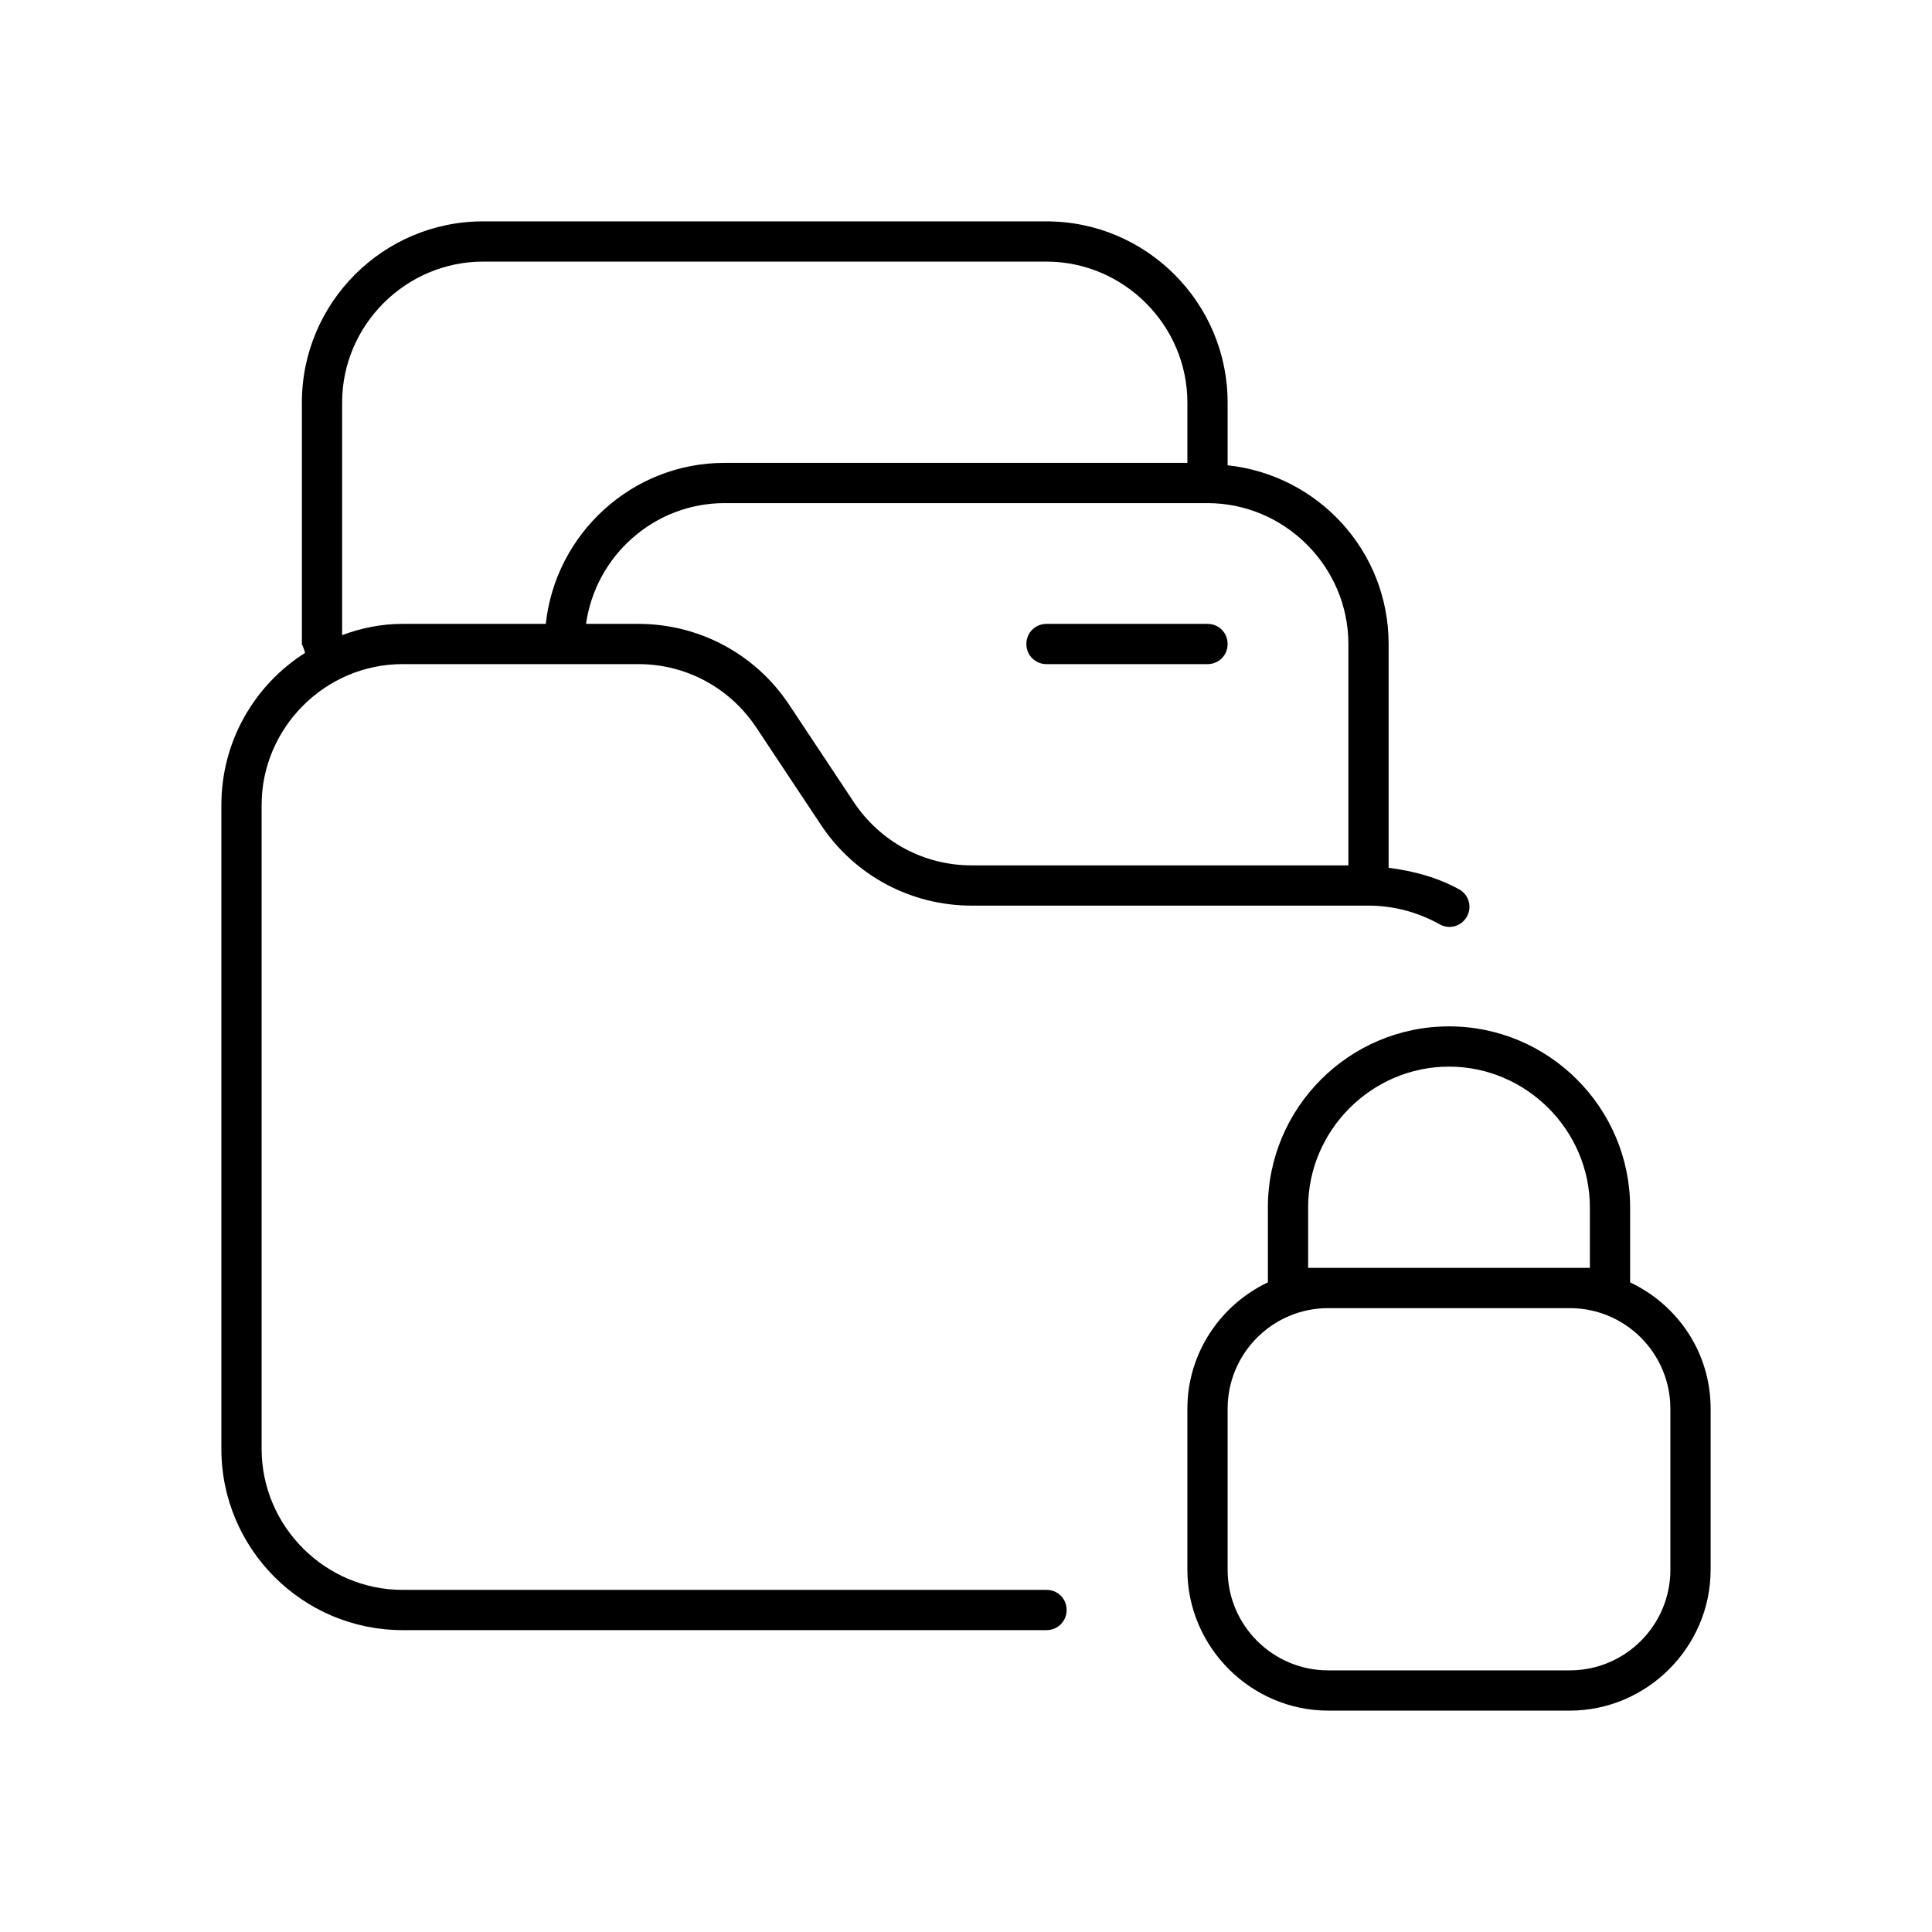
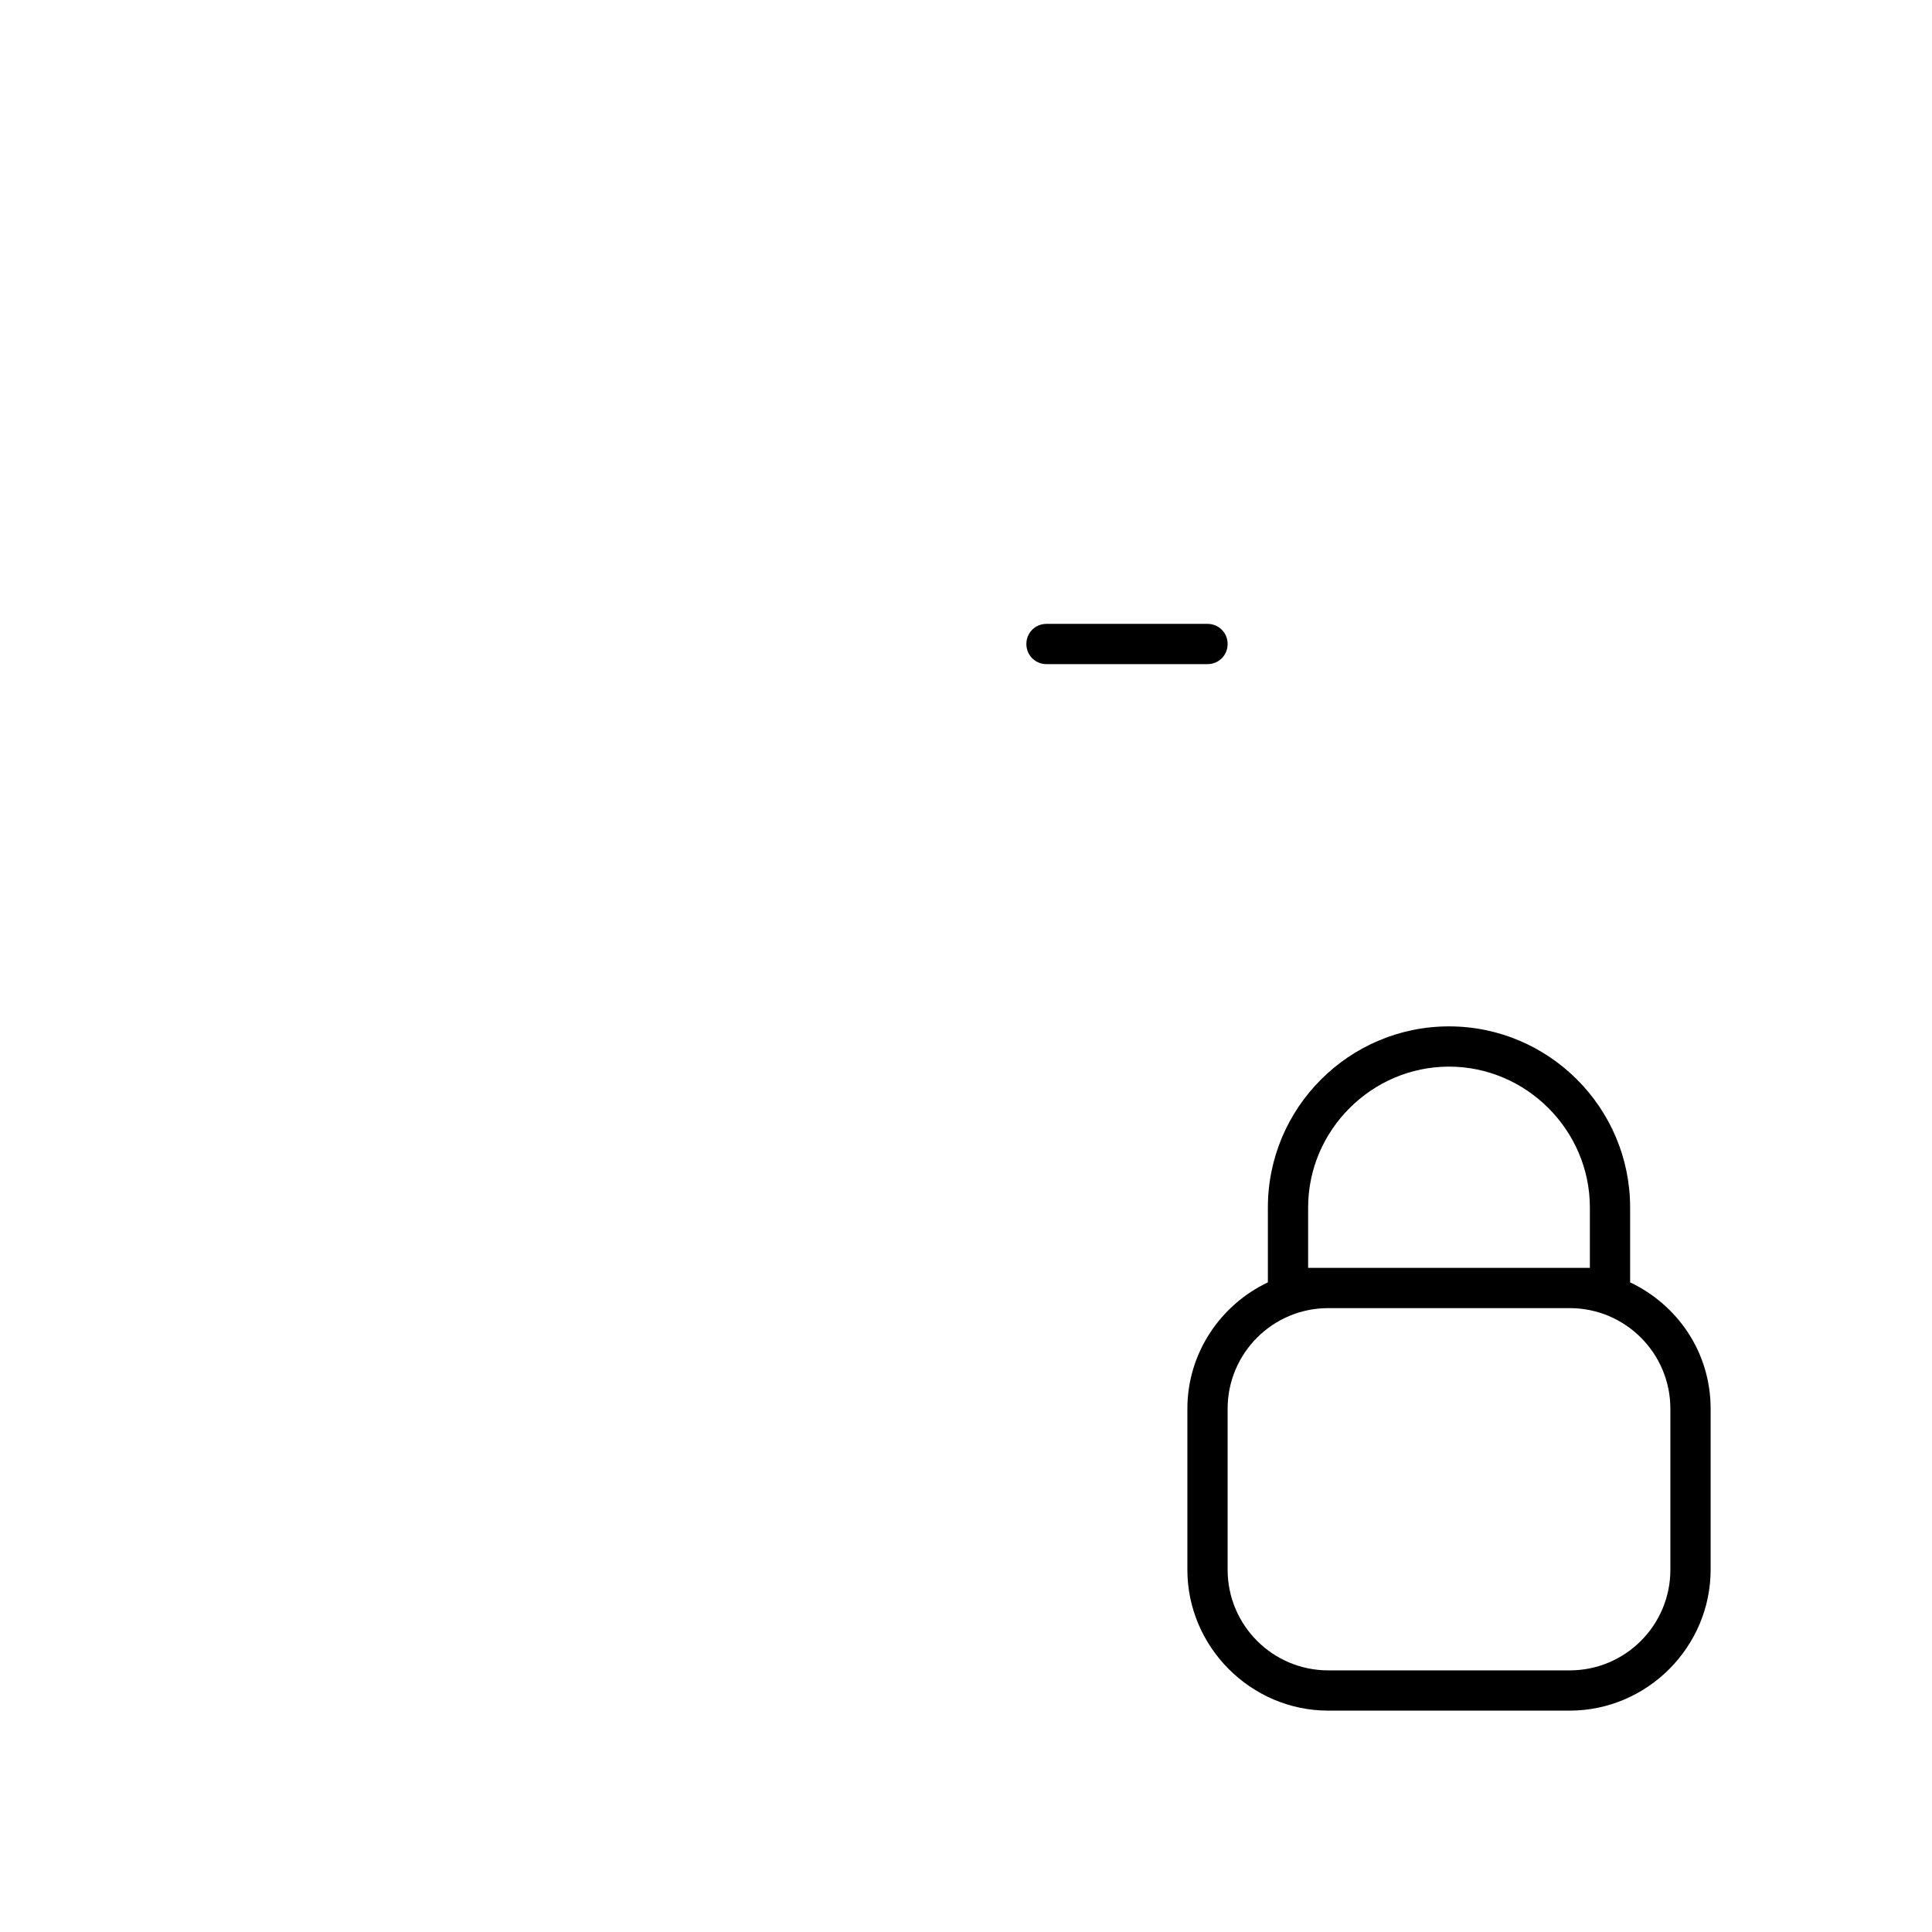
<svg xmlns="http://www.w3.org/2000/svg" id="locked_business_data" viewBox="0 0 24 24">
-   <path d="M13,19.75H5c-.96,0-1.75-.79-1.75-1.75v-8c0-.96.79-1.75,1.75-1.75h2.93c.59,0,1.13.29,1.46.78l.81,1.22c.42.63,1.12,1,1.87,1h4.93c.31,0,.61.08.88.23.12.07.27.03.34-.09.07-.12.03-.27-.09-.34-.27-.15-.57-.23-.88-.27v-2.78c0-1.16-.88-2.1-2-2.22v-.78c0-1.24-1.01-2.25-2.25-2.25h-7c-1.24,0-2.25,1.01-2.25,2.25v3s.03.07.04.11c-.63.4-1.04,1.1-1.04,1.89v8c0,1.24,1.01,2.25,2.25,2.25h8c.14,0,.25-.11.25-.25s-.11-.25-.25-.25ZM16.75,8v2.75h-4.68c-.59,0-1.13-.29-1.46-.78l-.81-1.22c-.42-.63-1.12-1-1.87-1h-.65c.12-.85.85-1.5,1.72-1.5h6c.96,0,1.75.79,1.75,1.75ZM4.25,5c0-.96.79-1.75,1.75-1.75h7c.96,0,1.75.79,1.75,1.75v.75h-5.75c-1.15,0-2.1.88-2.22,2h-1.78c-.26,0-.51.05-.75.14v-2.89Z" style="fill:#000;stroke-width:0" />
  <path d="M13 7.75c-.14 0-.25.11-.25.25s.11.25.25.25h2c.14 0 .25-.11.25-.25s-.11-.25-.25-.25h-2ZM20.25 15.93v-.93c0-1.24-1.01-2.25-2.25-2.25s-2.25 1.01-2.25 2.25v.93c-.59.28-1 .88-1 1.57v2c0 .96.79 1.75 1.75 1.75h3c.96 0 1.75-.79 1.75-1.75v-2c0-.7-.41-1.29-1-1.57ZM16.25 15.75v-.75c0-.96.79-1.75 1.75-1.75s1.75.79 1.75 1.75v.75h-3.5ZM20.75 19.5c0 .69-.56 1.25-1.25 1.25h-3c-.69 0-1.25-.56-1.25-1.25v-2c0-.69.56-1.25 1.25-1.25h3c.69 0 1.25.56 1.25 1.25v2Z" style="fill:#000;stroke-width:0" />
</svg>